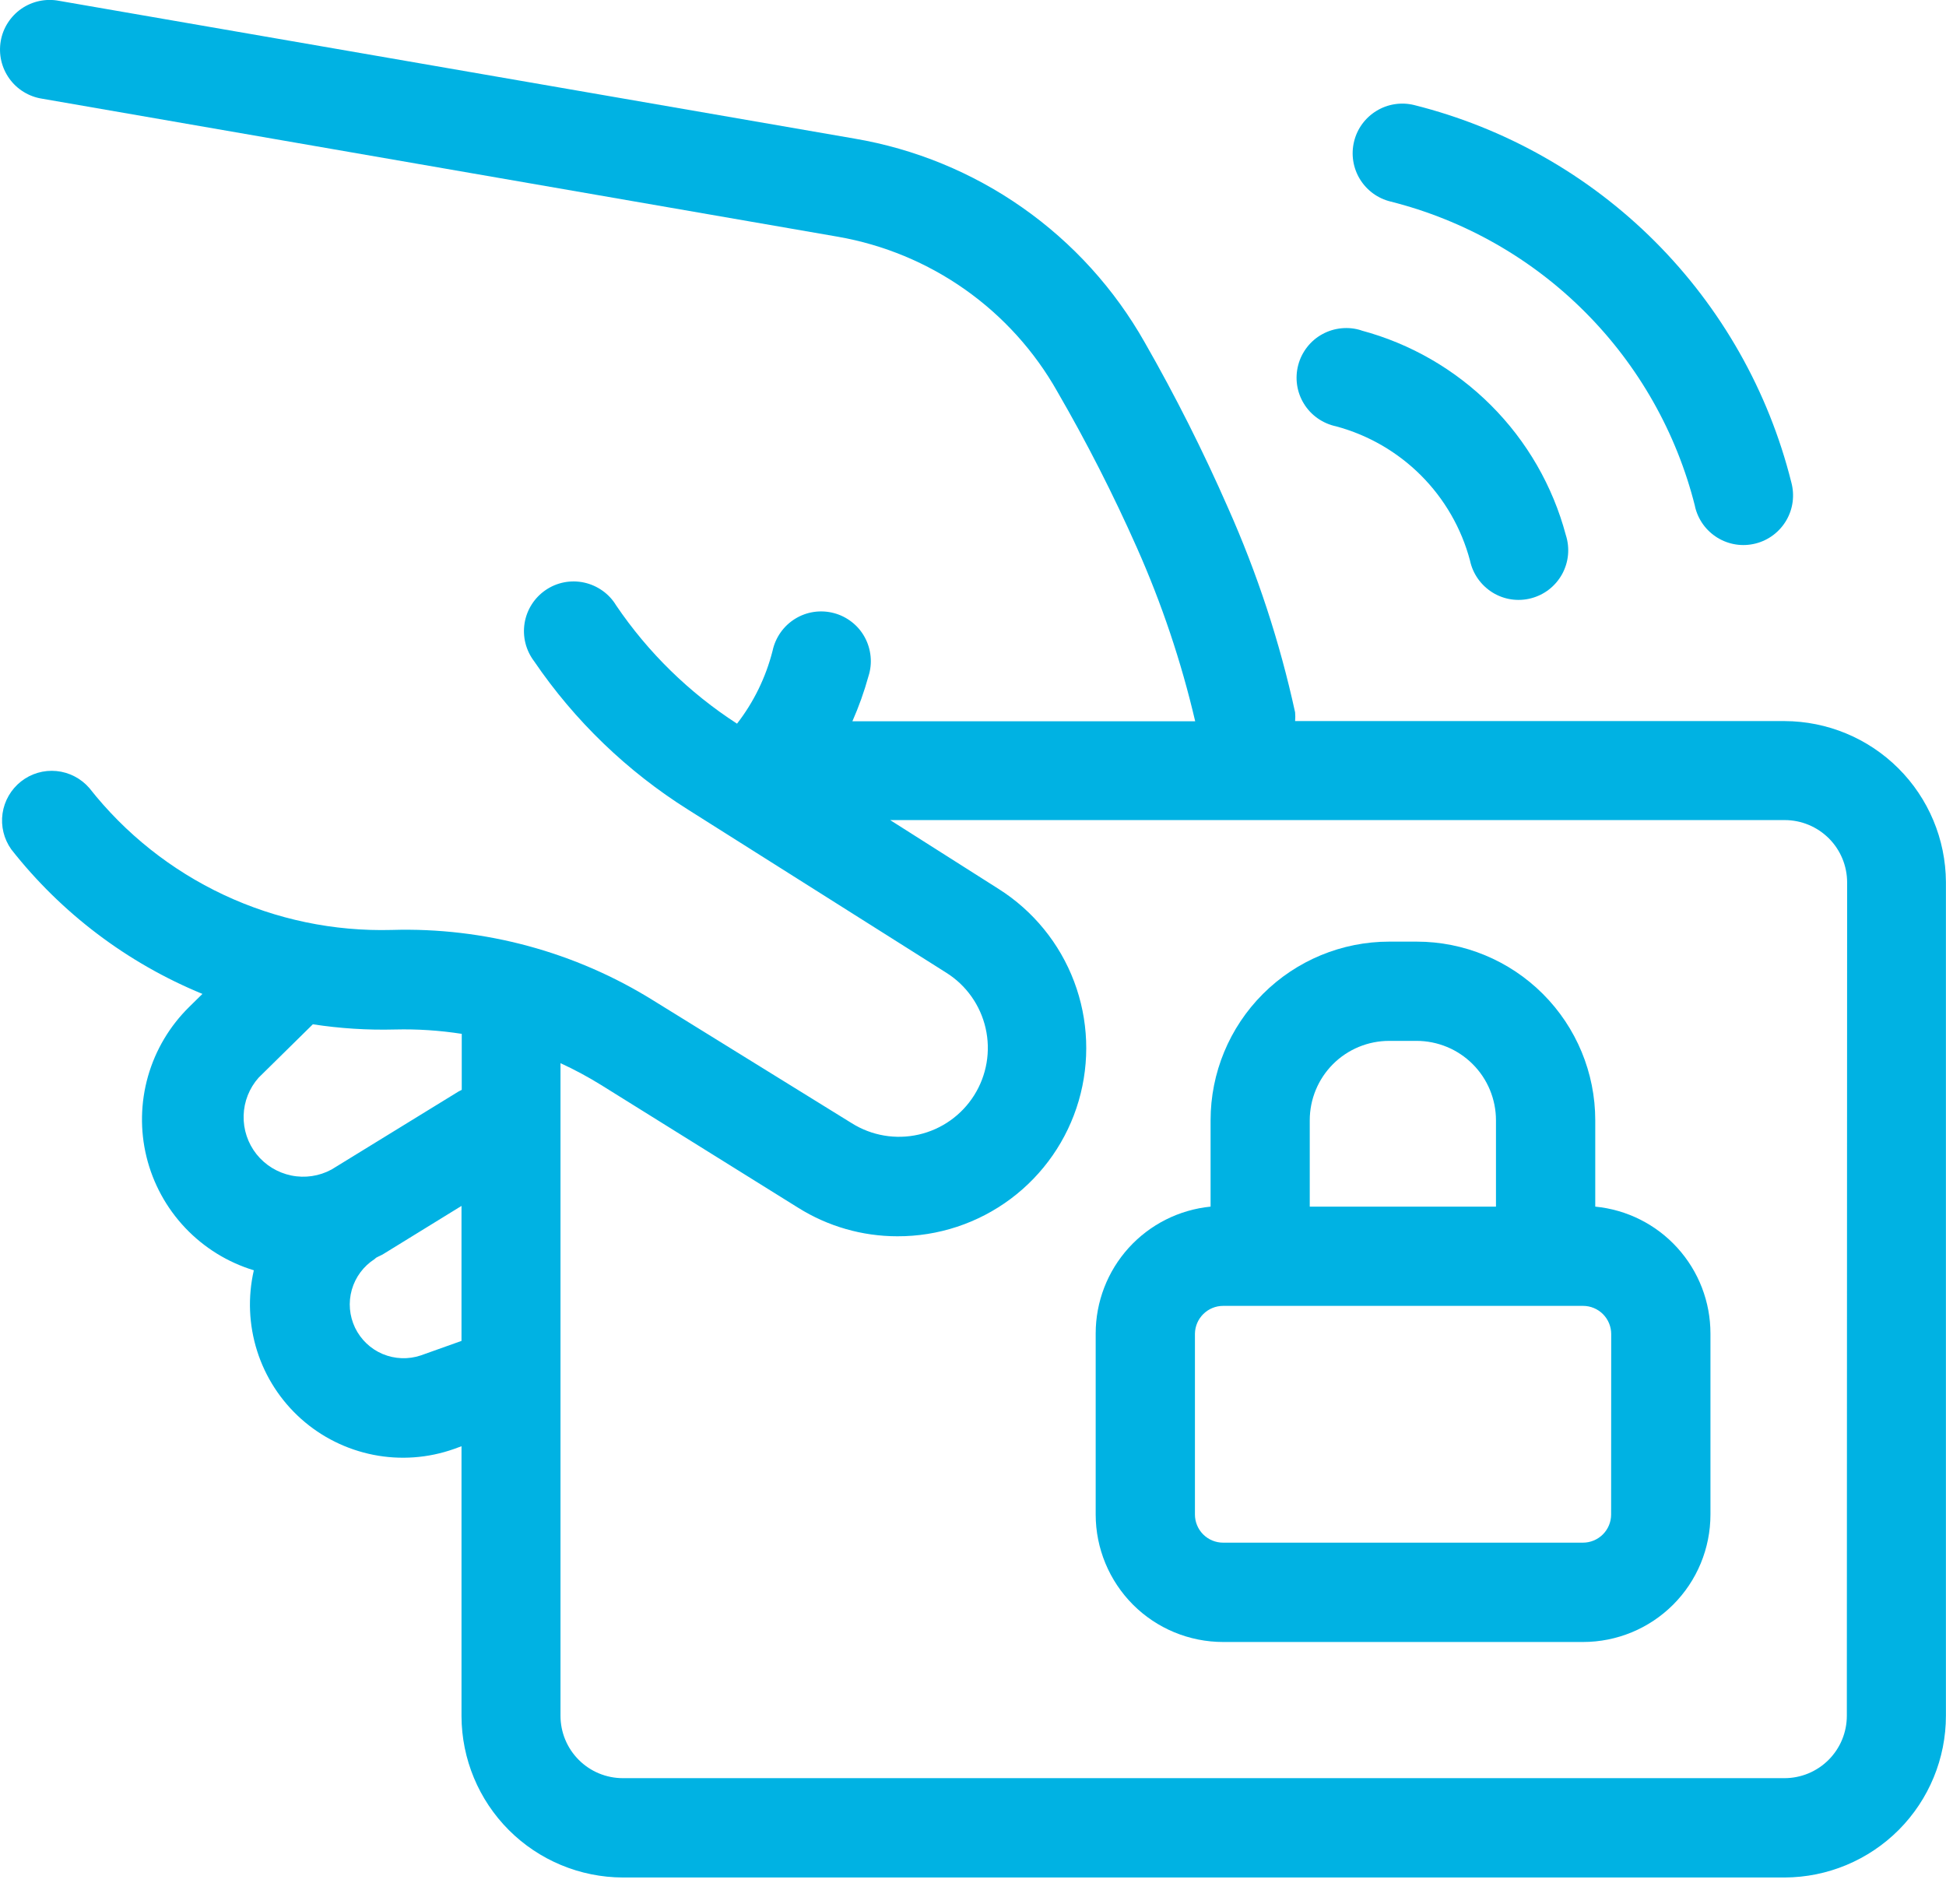
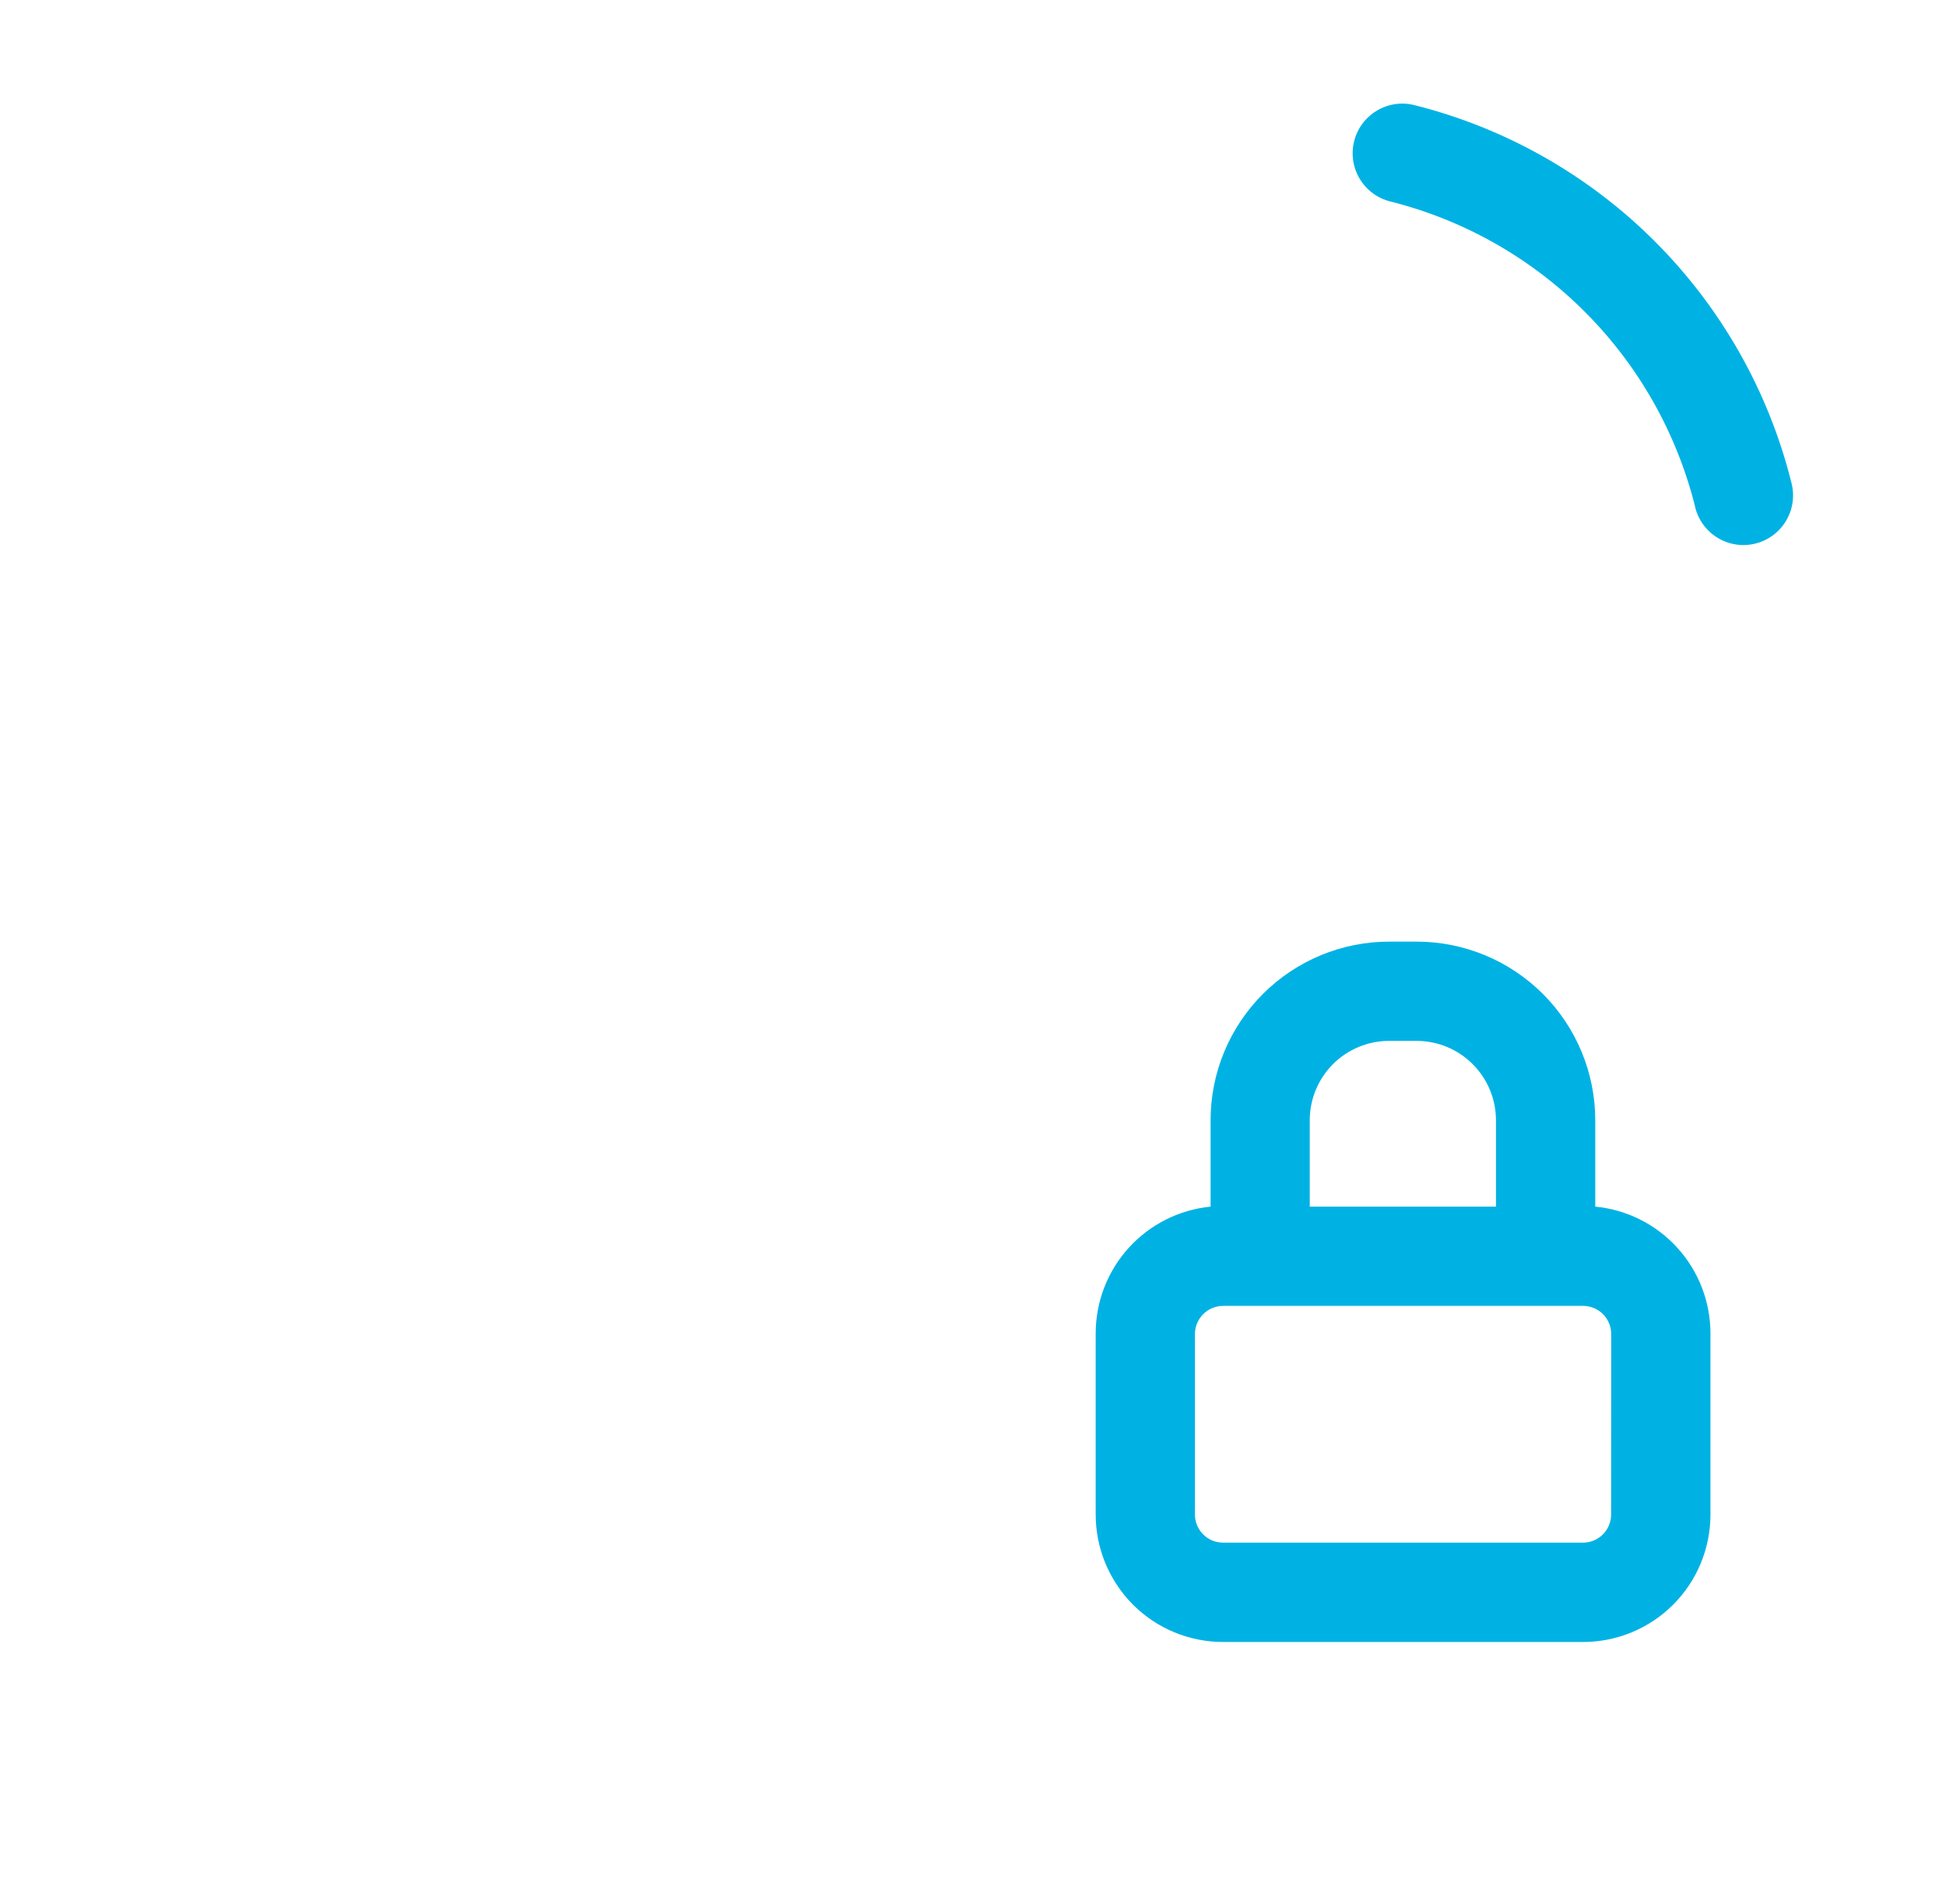
<svg xmlns="http://www.w3.org/2000/svg" fill="none" height="45" viewBox="0 0 46 45" width="46">
  <g fill="#00b2e3">
-     <path d="m42.186 17.045h-11.572c.006-.069.006-.138 0-.207-.362-1.661-.894-3.281-1.586-4.834-.586-1.337-1.243-2.642-1.968-3.909-.714-1.263-1.7-2.351-2.887-3.184-1.187-.834-2.545-1.392-3.975-1.635l-18.805-3.257c-.153-.029-.31-.027-.463.005-.152.032-.297.095-.425.183-.128.089-.237.202-.321.334-.084.131-.141.278-.167.432-.026.154-.022.311.013.463.035.152.1.295.191.422.091.127.206.234.339.315.133.082.281.136.435.16l18.812 3.263c1.082.189 2.109.615 3.007 1.249s1.643 1.459 2.182 2.416c.691 1.193 1.318 2.423 1.877 3.683.588 1.322 1.05 2.697 1.379 4.105h-8.103c.152-.345.28-.702.38-1.065.049-.151.066-.311.05-.47s-.062-.312-.139-.452c-.076-.14-.18-.262-.306-.36s-.269-.17-.423-.21c-.154-.041-.314-.05-.472-.027-.157.023-.308.078-.444.162s-.253.194-.344.324-.156.277-.189.433c-.159.626-.445 1.212-.84 1.722-1.131-.731-2.103-1.682-2.858-2.796-.082-.137-.192-.255-.322-.347s-.277-.158-.433-.192-.317-.036-.473-.006c-.157.03-.305.092-.437.182s-.244.205-.33.34c-.086.135-.143.285-.169.443-.025.158-.019.318.02.473s.109.3.205.427c.959 1.408 2.199 2.603 3.642 3.51l6.101 3.853c.472.296.806.768.93 1.311s.027 1.113-.27 1.585c-.296.472-.768.806-1.311.93s-1.113.027-1.585-.27l-4.675-2.891c-1.854-1.158-4.009-1.741-6.194-1.676-1.371.037-2.732-.246-3.974-.829-1.242-.583-2.33-1.448-3.178-2.526-.198-.228-.476-.372-.776-.401-.301-.029-.601.059-.838.246-.237.187-.394.458-.437.756-.043.299.031.603.206.849 1.186 1.51 2.743 2.687 4.519 3.417l-.31.305c-.462.453-.798 1.018-.976 1.64-.177.622-.19 1.28-.036 1.908s.469 1.206.914 1.676c.445.47 1.004.816 1.623 1.004-.145.631-.118 1.29.078 1.908.196.618.555 1.171 1.038 1.603s1.074.725 1.71.851 1.294.078 1.905-.138l.178-.065v6.381c.003 1.011.406 1.979 1.12 2.693s1.683 1.117 2.693 1.12h27.462c1.013-.003 1.984-.408 2.699-1.125.715-.718 1.116-1.69 1.115-2.703v-19.705c-.006-1.008-.41-1.974-1.125-2.686-.714-.712-1.681-1.113-2.689-1.116zm-36.068 8.424 1.277-1.257c.643.099 1.293.14 1.943.123.528-.013 1.056.022 1.577.103v1.324l-.075.038-3.003 1.845c-.291.158-.629.208-.953.141s-.615-.245-.821-.504c-.206-.26-.313-.583-.304-.914.009-.331.135-.648.355-.895zm3.829 6.57c-.294.099-.614.087-.901-.033-.286-.12-.518-.342-.653-.621-.134-.28-.162-.599-.077-.898s.276-.556.537-.724l.038-.033c.057-.033.123-.057.173-.089l1.845-1.136v3.191zm33.709 8.517c0 .194-.038.386-.112.565s-.183.342-.32.479-.3.246-.479.32c-.179.074-.371.112-.565.112h-27.455c-.194 0-.386-.038-.565-.112-.179-.074-.342-.183-.479-.32s-.246-.3-.32-.479-.112-.371-.112-.565v-15.425c.331.152.652.325.962.517l4.655 2.9c.703.441 1.516.675 2.346.675.965.003 1.905-.307 2.679-.885.773-.578 1.338-1.391 1.608-2.318.27-.927.232-1.916-.109-2.819-.341-.903-.967-1.671-1.782-2.187l-2.566-1.629h21.145c.392 0 .767.156 1.044.432.277.277.432.652.432 1.044z" />
    <path d="m37.709 28.522v-2.041c0-1.12-.445-2.194-1.237-2.986-.792-.792-1.866-1.237-2.986-1.237h-.647c-1.12 0-2.194.445-2.986 1.237-.792.792-1.237 1.866-1.237 2.986v2.041c-.744.074-1.434.421-1.936.975-.502.554-.78 1.275-.78 2.023v4.28c0 .799.318 1.565.882 2.131.565.565 1.331.882 2.131.882h8.507c.799 0 1.565-.317 2.13-.882.565-.565.882-1.331.882-2.131v-4.275c.001-.75-.277-1.472-.781-2.028s-1.196-.903-1.942-.975zm-4.871-3.918h.647c.246 0 .491.049.718.143.228.094.435.233.609.407s.313.381.407.609c.094.228.143.472.143.718v2.041h-4.402v-2.041c0-.498.198-.975.549-1.327.352-.352.83-.55 1.328-.55zm5.246 11.195c0 .177-.07.346-.195.471-.125.125-.295.195-.471.195h-8.506c-.177 0-.346-.07-.471-.195-.125-.125-.195-.295-.195-.471v-4.274c.003-.175.074-.342.199-.465.125-.123.293-.192.468-.192h8.507c.177 0 .346.07.471.195.125.125.195.295.195.471z" />
    <path d="m40.066 11.971c.035.152.1.296.191.423.091.127.207.234.34.316.133.082.281.136.436.16.154.024.312.016.464-.022.152-.038.294-.106.419-.2.125-.094.23-.212.309-.347s.13-.284.15-.439c.02-.155.009-.312-.032-.463-.539-2.154-1.654-4.121-3.224-5.692-1.57-1.57-3.538-2.685-5.692-3.224-.302-.074-.622-.025-.888.137-.266.162-.458.422-.531.725-.074.302-.025.622.137.888s.422.457.725.531c1.74.438 3.328 1.339 4.595 2.609 1.268 1.269 2.167 2.858 2.603 4.598z" />
-     <path d="m32.18 7.81c-.152-.049-.311-.066-.47-.05-.158.015-.312.062-.452.139-.14.076-.262.18-.36.306s-.17.269-.21.423c-.041.154-.05.314-.027.472.023.157.078.309.162.444.083.136.194.253.324.344s.277.156.433.189c.76.204 1.453.604 2.01 1.161.556.557.956 1.25 1.158 2.011.033.156.097.303.189.433.092.13.209.24.344.324.136.084.287.139.444.162s.318.014.472-.027c.154-.041.298-.112.423-.21s.229-.221.306-.36c.076-.14.124-.293.139-.452s-.002-.318-.051-.47c-.309-1.16-.919-2.218-1.768-3.067-.849-.849-1.906-1.46-3.066-1.77z" />
  </g>
</svg>